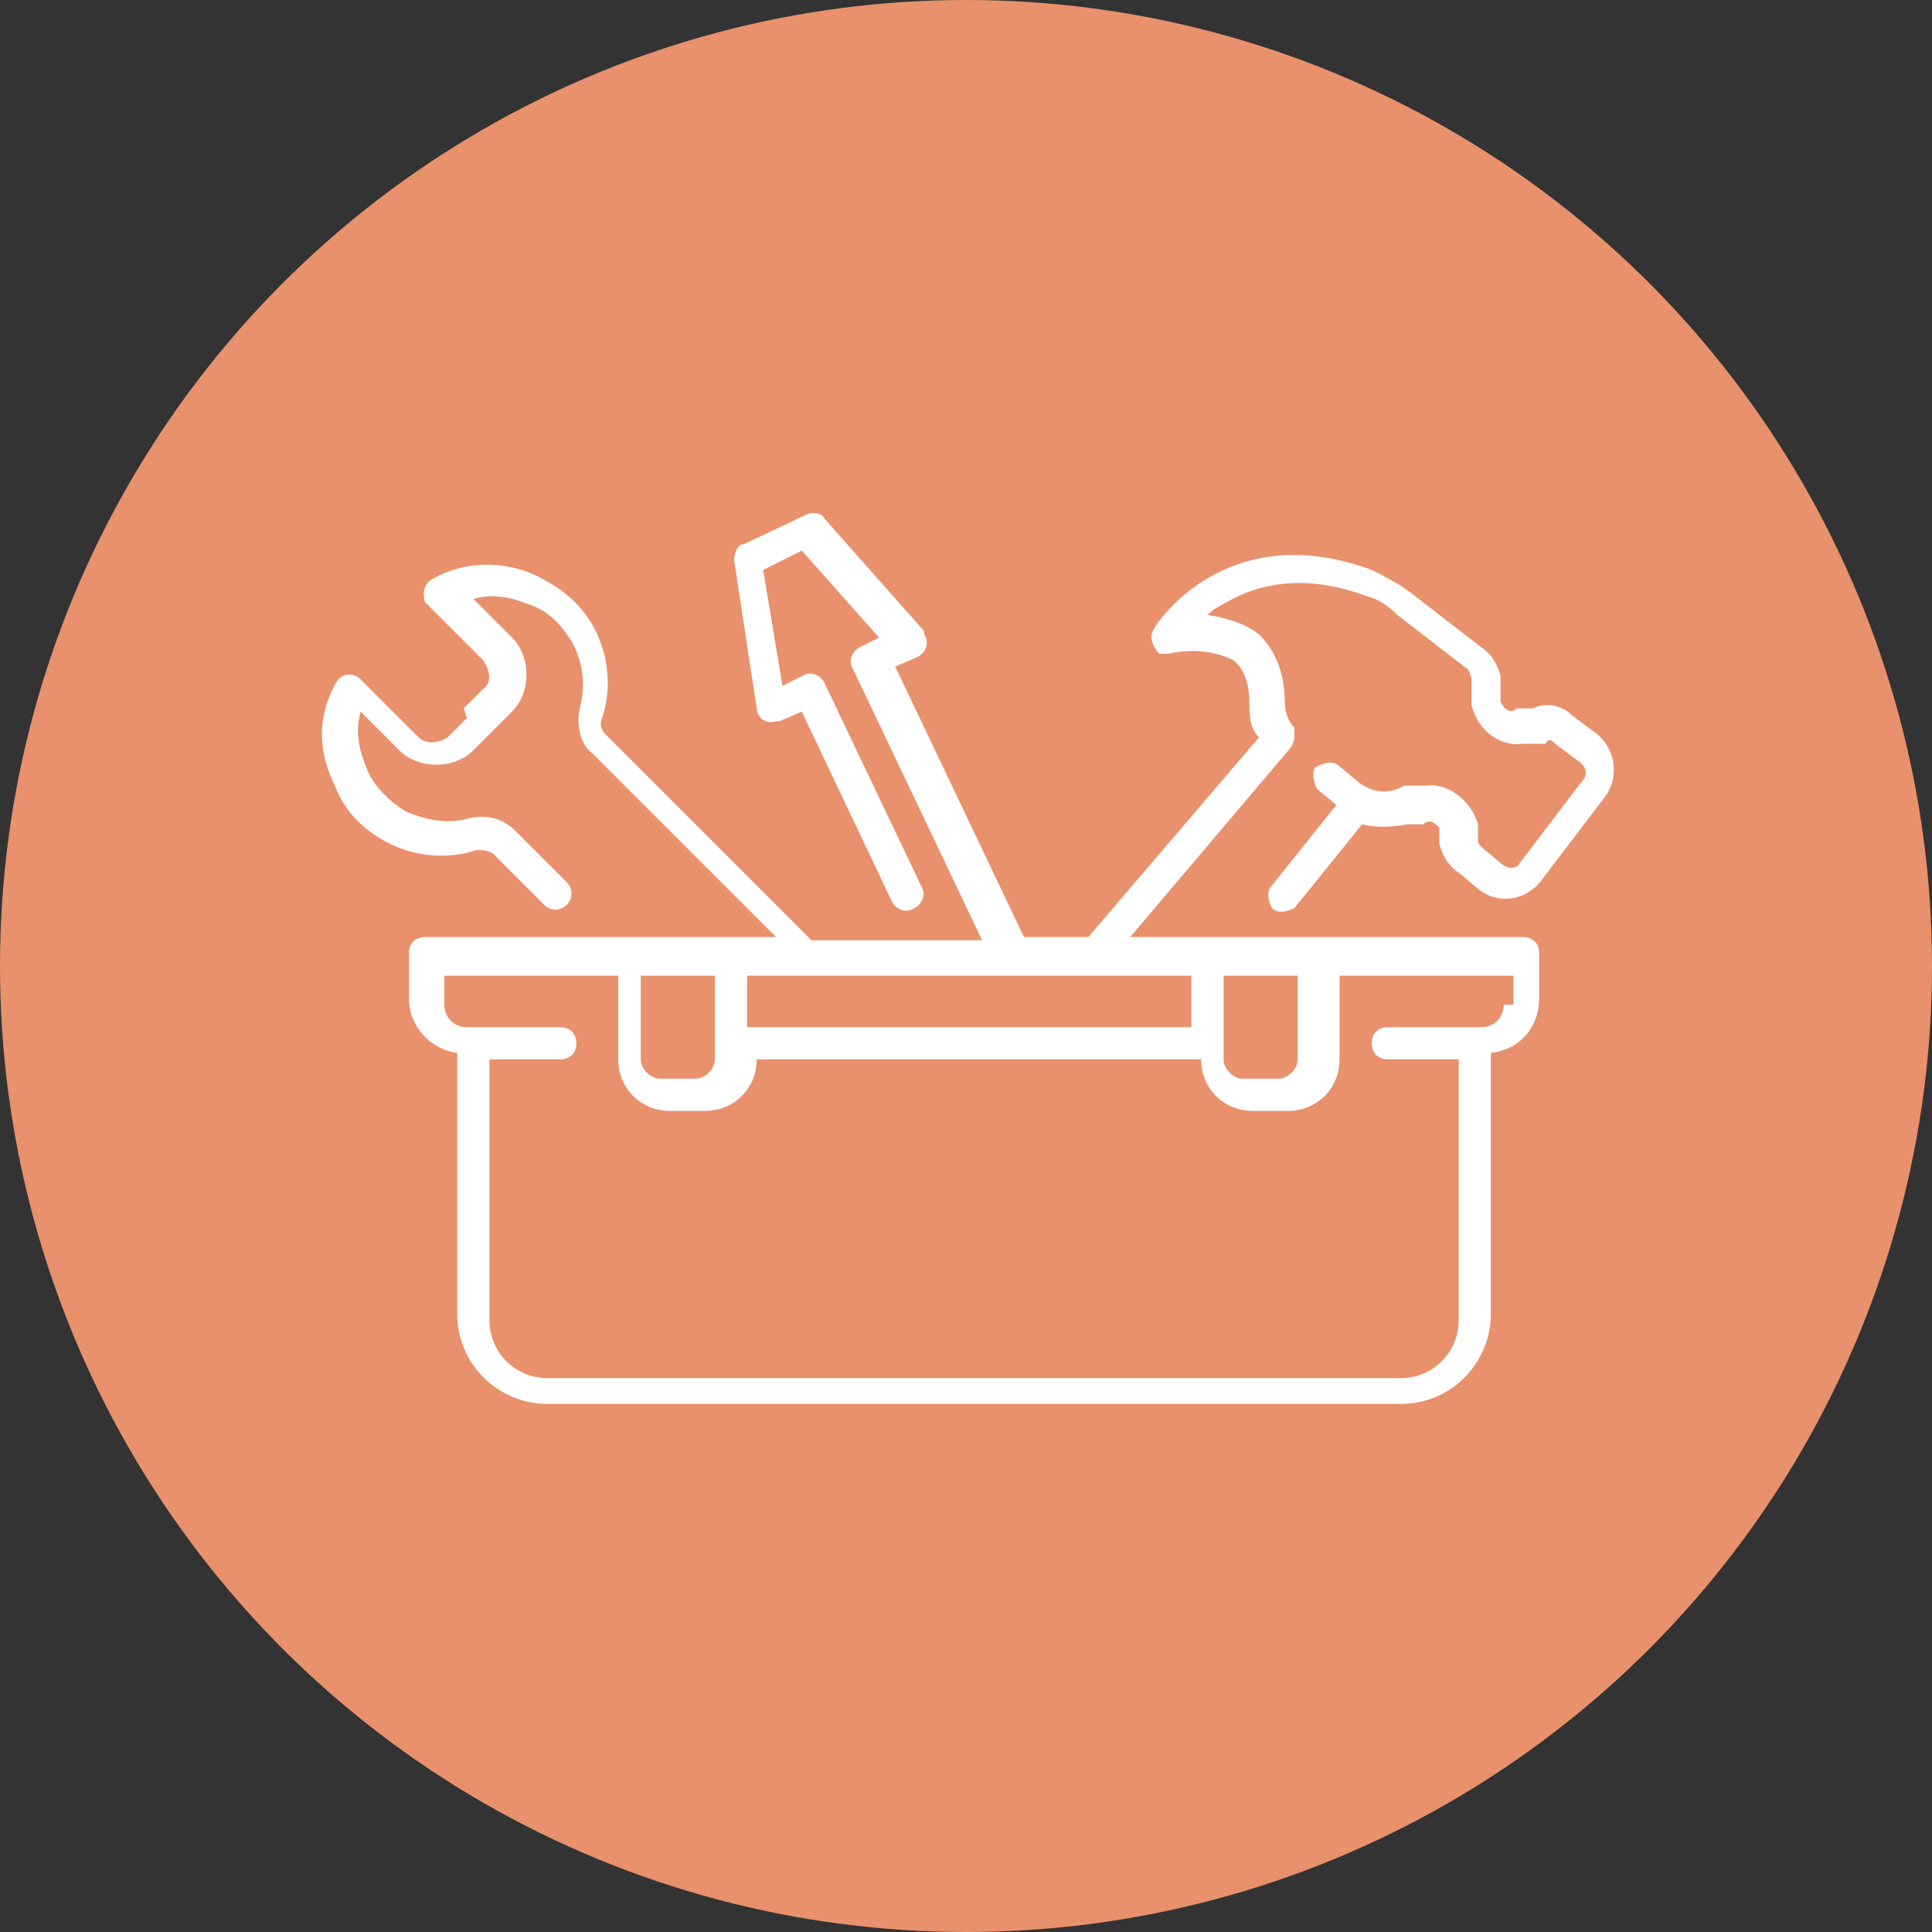
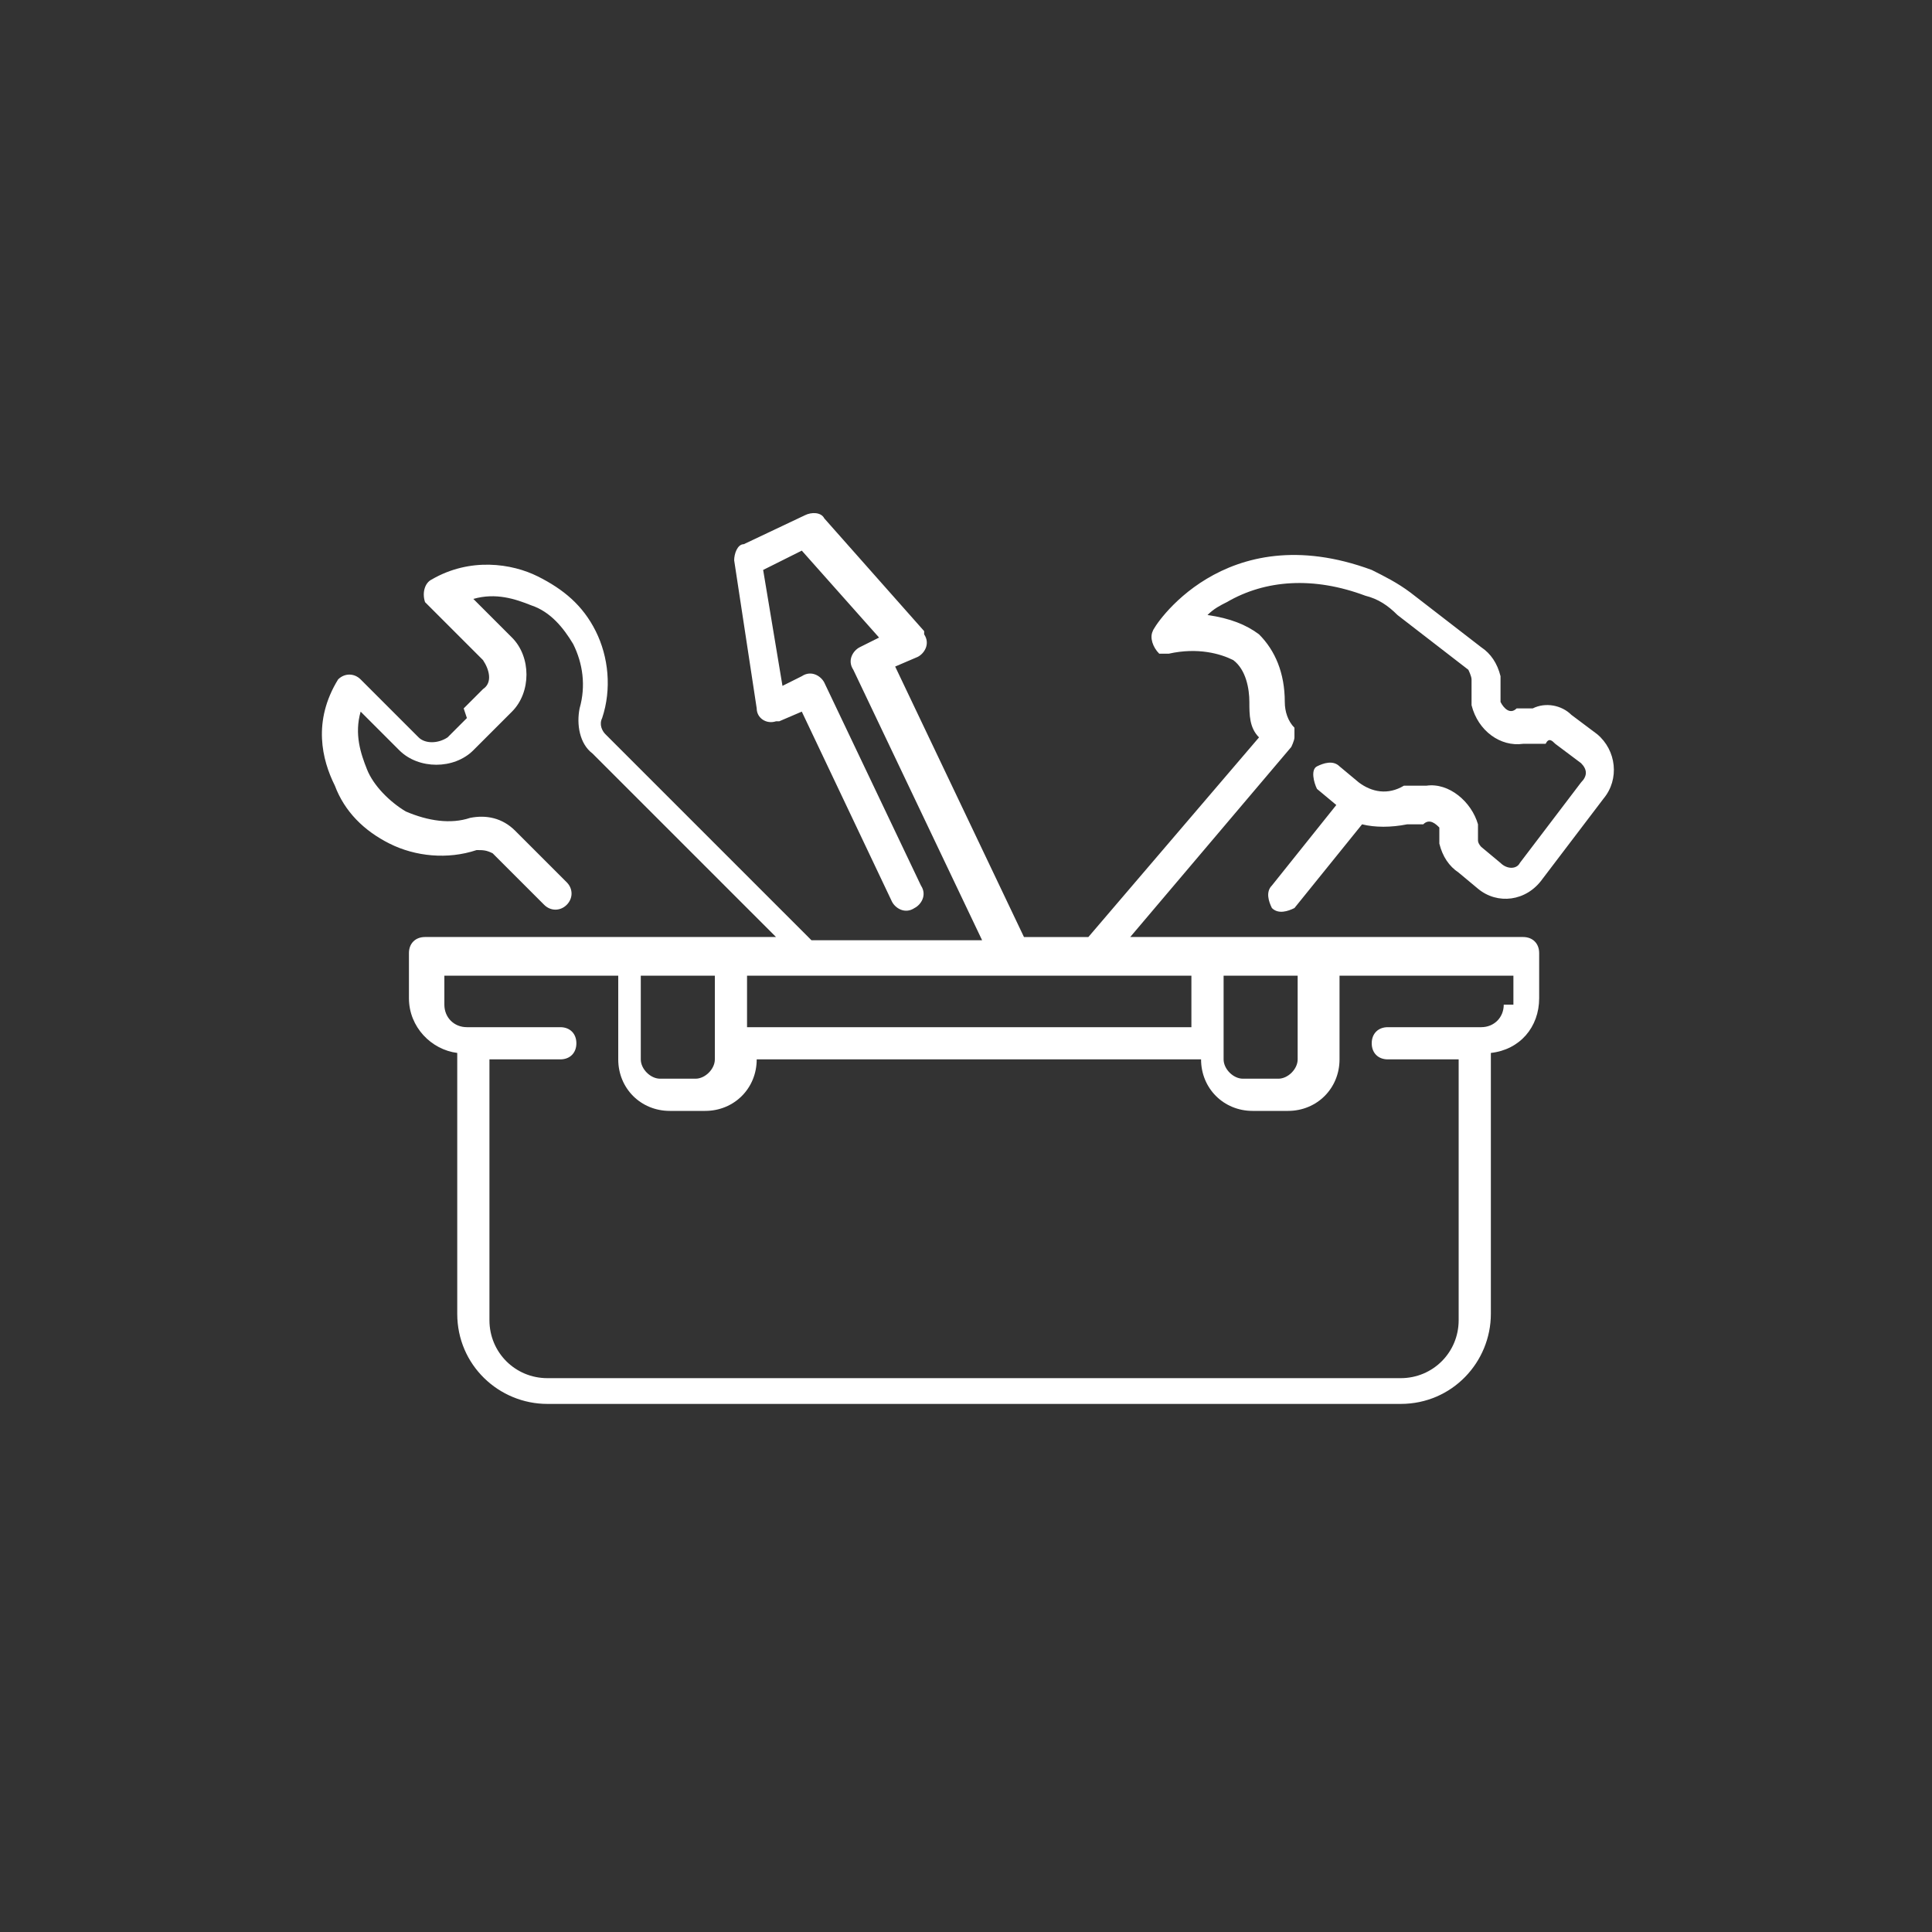
<svg xmlns="http://www.w3.org/2000/svg" id="Calque_1" viewBox="0 0 60 60">
  <rect x="0" y="0" width="60" height="60" fill="#333333" stroke="none" />
-   <circle cx="30" cy="30" r="30" style="fill:#e8916c;" />
  <path d="m14.5,22.3l-.6.6c-.3.2-.7.2-.9,0l-1.8-1.8c-.2-.2-.5-.2-.7,0,0,0,0,0,0,0-.8,1.3-.5,2.5-.1,3.3.3.8.9,1.4,1.7,1.8.8.4,1.8.5,2.7.2.2,0,.3,0,.5.1l1.6,1.6c.2.2.5.2.7,0,.2-.2.2-.5,0-.7l-1.6-1.6c-.4-.4-.9-.5-1.4-.4-.6.2-1.3.1-2-.2-.5-.3-1-.8-1.2-1.3-.2-.5-.4-1.1-.2-1.8l1.2,1.2c.6.6,1.7.6,2.3,0l.6-.6s0,0,0,0l.6-.6c.6-.6.6-1.7,0-2.3l-1.2-1.2c.7-.2,1.3,0,1.8.2.6.2,1,.7,1.3,1.2.3.6.4,1.3.2,2-.1.5,0,1.1.4,1.4l5.7,5.7h-10.9c-.3,0-.5.2-.5.5v1.4c0,.9.7,1.6,1.5,1.7v8.1c0,1.6,1.3,2.8,2.8,2.8h26.5c1.6,0,2.8-1.3,2.8-2.8v-8.1c.9-.1,1.5-.8,1.5-1.7v-1.4c0-.3-.2-.5-.5-.5h-12.2l5-5.9h0c0,0,.1-.2.1-.3h0s0,0,0-.1c0,0,0,0,0,0,0,0,0-.1,0-.2-.2-.2-.3-.5-.3-.8,0-.9-.3-1.6-.8-2.1-.4-.3-.9-.5-1.6-.6.2-.2.4-.3.6-.4,1.2-.7,2.7-.8,4.3-.2.4.1.7.3,1,.6l2.2,1.7c0,0,.1.2.1.3v.8c.2.8.9,1.3,1.6,1.2,0,0,.1,0,.2,0h.5c.1-.2.2-.1.3,0l.8.6c.2.2.2.4,0,.6,0,0,0,0,0,0l-1.9,2.5c-.1.2-.4.2-.6,0l-.6-.5c0,0-.1-.1-.1-.2v-.5c-.2-.7-.9-1.3-1.6-1.2,0,0-.1,0-.2,0h-.5c-.5.3-1,.2-1.4-.1l-.6-.5c-.2-.2-.5-.1-.7,0s-.1.5,0,.7c0,0,0,0,0,0l.6.5-2,2.5c-.2.2-.1.5,0,.7.2.2.5.1.7,0l2.1-2.6c.4.1.9.1,1.4,0h.5c.2-.2.4,0,.5.1,0,0,0,0,0,0v.5c.1.4.3.7.6.9l.6.5c.6.5,1.5.4,2-.3l1.9-2.5c.5-.6.4-1.5-.2-2,0,0,0,0,0,0l-.8-.6c-.3-.3-.8-.4-1.2-.2h-.5c-.2.2-.4,0-.5-.2,0,0,0,0,0,0v-.8c-.1-.4-.3-.7-.6-.9l-2.2-1.7c-.4-.3-.8-.5-1.2-.7-4.6-1.7-6.8,1.8-6.8,1.9-.1.2,0,.5.2.7.1,0,.2,0,.3,0,.9-.2,1.6,0,2,.2.4.3.5.9.5,1.3,0,.4,0,.8.3,1.1l-5.3,6.2h-2l-4-8.4.7-.3c.2-.1.4-.4.2-.7,0,0,0,0,0-.1l-3.1-3.5c-.1-.2-.4-.2-.6-.1l-1.9.9c-.2,0-.3.3-.3.5l.7,4.6c0,.3.3.5.6.4,0,0,0,0,.1,0l.7-.3,2.8,5.9c.1.2.4.4.7.2.2-.1.4-.4.2-.7,0,0,0,0,0,0l-3-6.3c-.1-.2-.4-.4-.7-.2,0,0,0,0,0,0l-.6.3-.6-3.6,1.2-.6,2.4,2.7-.6.3c-.2.1-.4.4-.2.7l4,8.4h-5.3l-6.4-6.4c-.1-.1-.2-.3-.1-.5.3-.9.2-1.9-.2-2.7-.4-.8-1-1.3-1.8-1.7-.8-.4-2.1-.6-3.3.1-.2.1-.3.4-.2.7,0,0,0,0,0,0l1.8,1.8c.2.3.3.7,0,.9l-.6.6Zm16.9,8h5.6v1.6h-13.8v-1.6h8.2Zm-9.2,0v2.6c0,.3-.3.6-.6.6h-1.1c-.3,0-.6-.3-.6-.6v-2.6h2.3Zm24.5.9c0,.4-.3.7-.7.7h-2.9c-.3,0-.5.2-.5.5s.2.5.5.5c0,0,0,0,0,0h2.2v8.1c0,1-.8,1.8-1.8,1.8h-26.5c-1,0-1.8-.8-1.8-1.8v-8.1h2.2c.3,0,.5-.2.5-.5,0-.3-.2-.5-.5-.5h-2.9c-.4,0-.7-.3-.7-.7v-.9h5.4v2.6c0,.9.7,1.6,1.6,1.6h1.1c.9,0,1.6-.7,1.6-1.6h13.8c0,.9.7,1.6,1.6,1.6h1.1c.9,0,1.6-.7,1.6-1.6v-2.6h5.4v.9Zm-6.4-.9v2.6c0,.3-.3.6-.6.6h-1.1c-.3,0-.6-.3-.6-.6v-2.6h2.3Z" style="fill:#fff;" />
</svg>